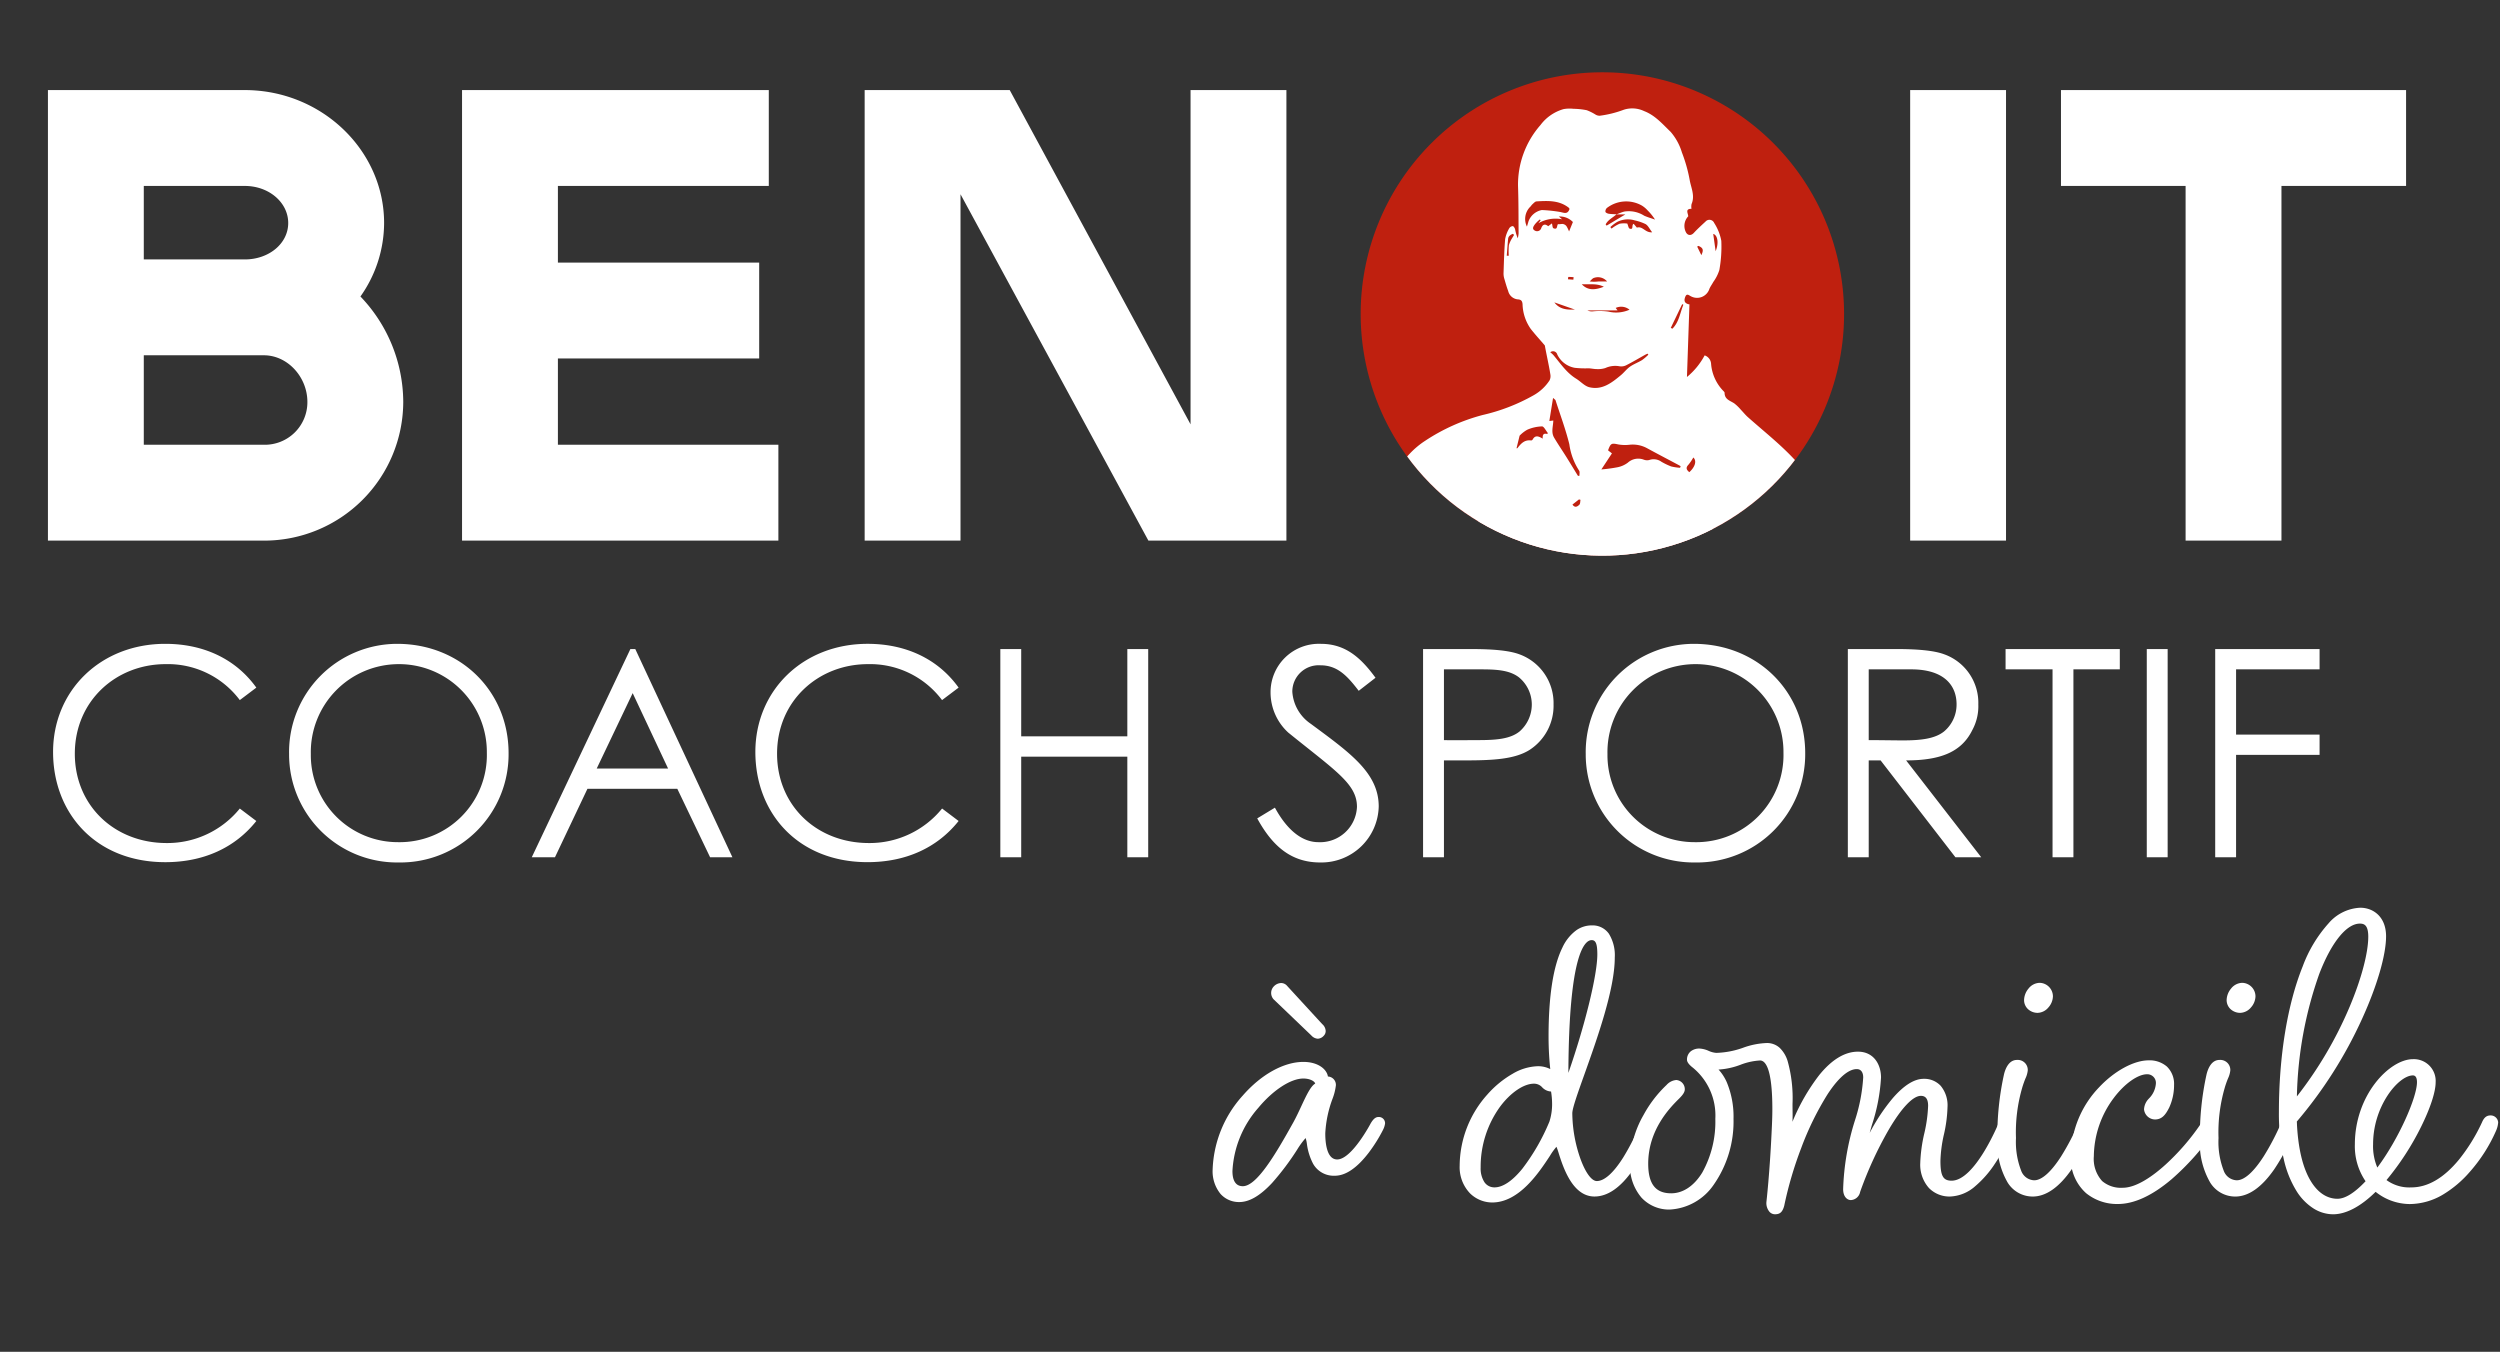
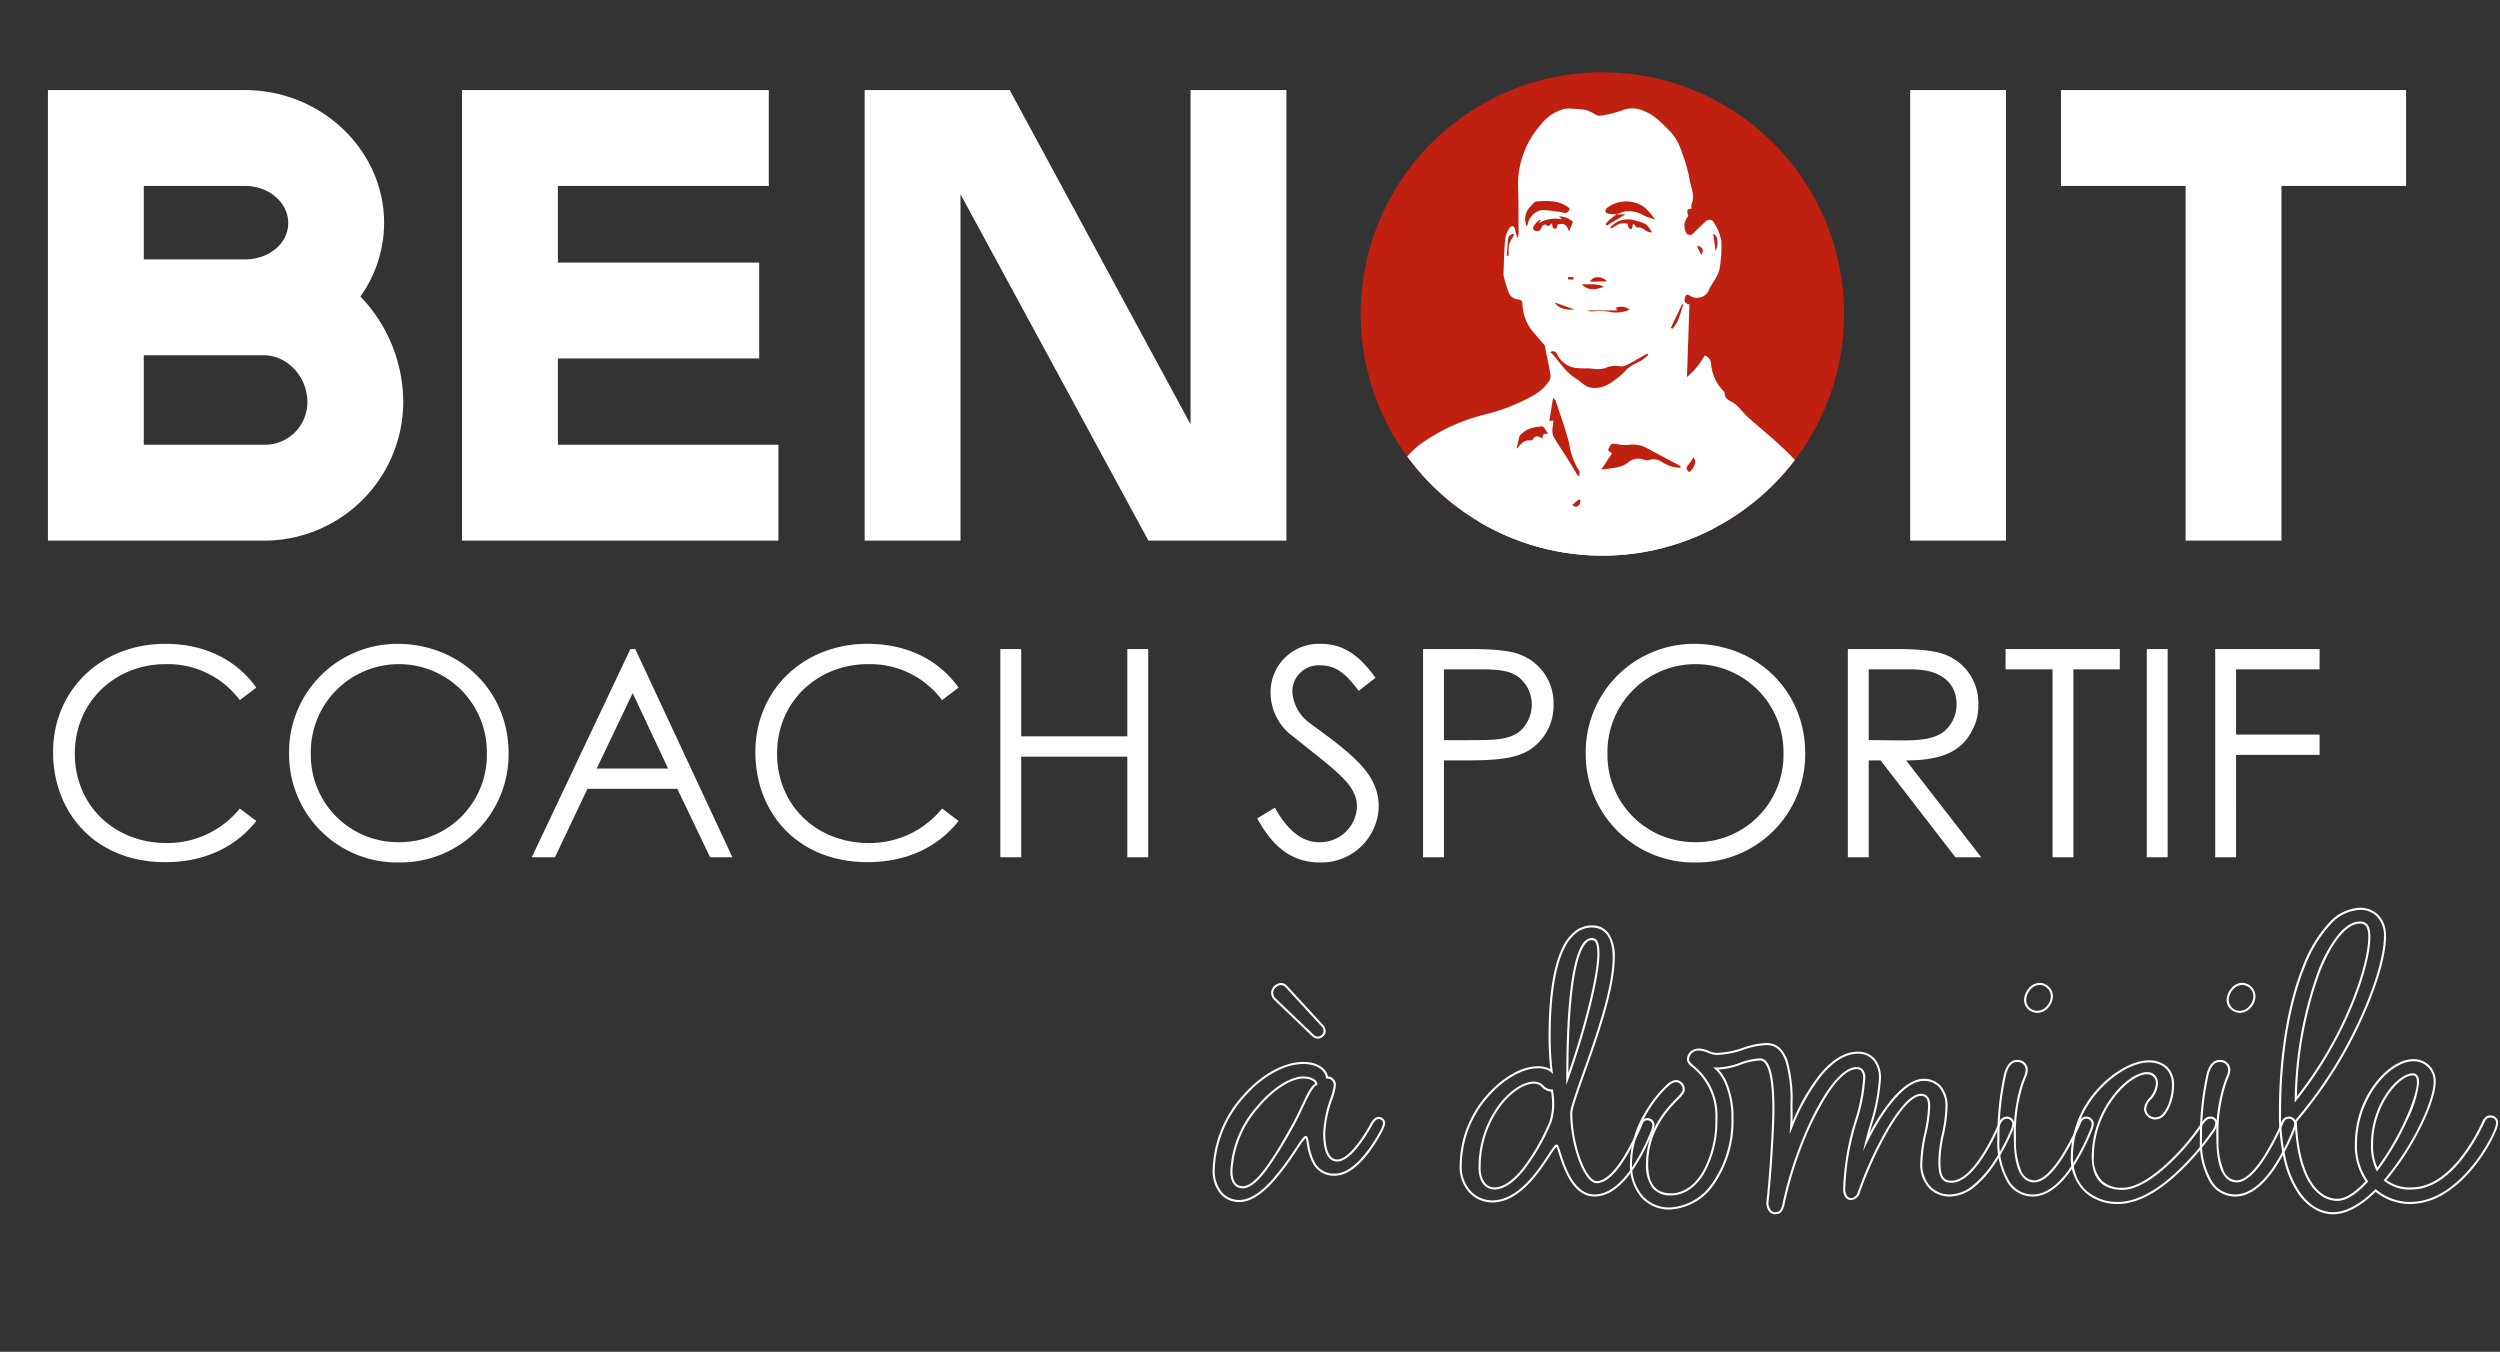
<svg xmlns="http://www.w3.org/2000/svg" width="422.493" height="228.445" viewBox="0 0 422.493 228.445">
  <rect x="0" y="0" width="422.493" height="228.445" fill="#333333" stroke="none" />
  <defs>
    <clipPath id="clip-path">
      <rect id="Rectangle_3" data-name="Rectangle 3" width="409.249" height="155.391" fill="none" />
    </clipPath>
    <clipPath id="clip-path-2">
      <path id="Tracé_19" data-name="Tracé 19" d="M117.978,8.321a40.847,40.847,0,1,0,53.877,12.746A62,62,0,0,0,117.978,8.321" transform="translate(-97.154 -6.681)" fill="none" />
    </clipPath>
    <clipPath id="clip-path-3">
      <rect id="Rectangle_4" data-name="Rectangle 4" width="217.868" height="82.465" fill="none" />
    </clipPath>
  </defs>
  <g id="Groupe_79" data-name="Groupe 79" transform="translate(-171 -409.777)">
    <g id="Groupe_6" data-name="Groupe 6" transform="translate(-427.277 -50.328)">
      <g id="Groupe_5" data-name="Groupe 5" transform="translate(598.277 460.105)">
        <g id="Groupe_2" data-name="Groupe 2" transform="translate(0 0)">
          <g id="Groupe_1" data-name="Groupe 1" clip-path="url(#clip-path)">
            <path id="Tracé_199" data-name="Tracé 199" d="M8.1,0H44.6A23.507,23.507,0,0,0,68.148-23.436a25.884,25.884,0,0,0-7.236-17.82,21.552,21.552,0,0,0,4-12.42c0-12.312-10.584-22.464-23.544-22.464H8.1ZM51.948-23.436A7.193,7.193,0,0,1,44.6-16.2H24.3V-31.32H44.6C48.6-31.32,51.948-27.648,51.948-23.436ZM41.364-59.94c4.1,0,7.344,2.808,7.344,6.264s-3.24,6.156-7.344,6.156H24.3V-59.94ZM78.084,0h53.46V-16.2H94.284V-30.78H128.3v-16.2H94.284V-59.94h35.64v-16.2H78.084ZM194.076,0H217.4V-76.14H201.2v56.484L170.64-76.14H146.124V0h16.2V-58.536ZM230.9-38.016A39.593,39.593,0,0,0,270.54,1.62a39.685,39.685,0,0,0,39.744-39.636A39.777,39.777,0,0,0,270.54-77.76,39.685,39.685,0,0,0,230.9-38.016Zm16.092,0A23.507,23.507,0,0,1,270.432-61.56a23.6,23.6,0,0,1,23.544,23.544A23.507,23.507,0,0,1,270.432-14.58,23.415,23.415,0,0,1,247-38.016ZM322.812,0h16.2V-76.14h-16.2ZM348.3-59.94h21.06V0h16.2V-59.94h21.06v-16.2H348.3Z" transform="translate(0 91.363)" fill="#fff" />
            <path id="Tracé_1" data-name="Tracé 1" d="M178.848,46.009A40.847,40.847,0,1,1,138,5.162a40.848,40.848,0,0,1,40.847,40.847" transform="translate(132.796 7.056)" fill="#bf200f" />
            <path id="Tracé_2" data-name="Tracé 2" d="M117.022,13.282c-.263.779-.769.45-1.247.379a18.131,18.131,0,0,0-2.286-.239,2.256,2.256,0,0,0-1.7,1.451c-.054.2-.116.4-.194.665a2.2,2.2,0,0,1,.357-2.471c.133-.109.218-.275.348-.391.159-.137.334-.348.514-.357,1.434-.085,2.88-.163,4.111.807a.573.573,0,0,1,.1.156" transform="translate(152.222 16.775)" fill="#bf200f" />
            <path id="Tracé_3" data-name="Tracé 3" d="M117.106,13.941c-.336-.021-.675-.019-1.006-.073-.151-.024-.391-.142-.4-.244a.6.6,0,0,1,.194-.495,4.037,4.037,0,0,1,4.469-.289,3.226,3.226,0,0,1,.712.6,6.706,6.706,0,0,1,.949,1.176c-.462-.166-.94-.3-1.385-.5a3.66,3.66,0,0,0-2.556-.523c-.338.095-.66.239-.992.362Z" transform="translate(158.134 16.81)" fill="#bf200f" />
            <path id="Tracé_4" data-name="Tracé 4" d="M116.379,15.02a3.925,3.925,0,0,0-.341-.7.78.78,0,0,0-.438-.256c-.194-.024-.4.052-.625.014-.187.161-.009.774-.594.523-.114-.047-.114-.357-.185-.615-.095.073-.275.208-.478.36-.379-.315-.677-.275-.876.225a.561.561,0,0,1-.826.331c-.417-.22-.156-.563.009-.8a4.561,4.561,0,0,1,.63-.615c.036.036.071.071.109.107-.1.125-.2.253-.294.379a4.362,4.362,0,0,1,3.025-.507l-.421-.357a2.328,2.328,0,0,1,1.8.708c-.161.4-.3.741-.492,1.2" transform="translate(152.804 17.913)" fill="#bf200f" />
            <path id="Tracé_5" data-name="Tracé 5" d="M113.84,19.125a.717.717,0,0,1,.32-.1c.788.09,1.574.2,2.357.31a1.552,1.552,0,0,1,.452.13c.092.043.208.144.218.227s-.1.182-.173.265a2.543,2.543,0,0,1-.5.561c-.286.182-.658.435-.935.379a2.143,2.143,0,0,1-.98-.667,8,8,0,0,1-.76-1.108" transform="translate(155.603 26.007)" fill="#bf200f" />
            <path id="Tracé_6" data-name="Tracé 6" d="M121.284,14.914c-.892.085-1.2-.828-1.948-.594-.121-.142-.265-.315-.407-.483-.322.137.045.807-.523.6-.135-.05-.175-.364-.293-.639a3.089,3.089,0,0,0-.982.021,4.827,4.827,0,0,0-1.027.62c-.047-.064-.1-.128-.147-.194a5.149,5.149,0,0,1,.866-.656,3,3,0,0,1,2.251-.194,6.148,6.148,0,0,1,1.382.476c.315.194.495.6.828,1.041" transform="translate(158.496 18.125)" fill="#bf200f" />
            <path id="Tracé_7" data-name="Tracé 7" d="M120.093,18.347a4.267,4.267,0,0,1-2.708.241,7.974,7.974,0,0,0-1.991-.028,1.3,1.3,0,0,1-.679-.128h3.849c-.1-.13-.166-.22-.232-.312a1.661,1.661,0,0,1,1.761.227" transform="translate(156.801 24.556)" fill="#bf200f" />
            <path id="Tracé_8" data-name="Tracé 8" d="M114.415,16.752a6.549,6.549,0,0,1,2.812.32c-1.025.393-2,.551-2.812-.32" transform="translate(156.389 22.898)" fill="#bf200f" />
            <path id="Tracé_9" data-name="Tracé 9" d="M117.07,13.005h1.143c-.895.537-1.64.982-2.386,1.43-.04-.052-.08-.1-.123-.156.293-.589.914-.864,1.382-1.288l-.017.014" transform="translate(158.151 17.757)" fill="#bf200f" />
            <path id="Tracé_10" data-name="Tracé 10" d="M119.209,20.852q.728-1.512,1.458-3.025l.147.071c-.421,1.037-.549,2.213-1.394,3.053l-.211-.1" transform="translate(162.942 24.367)" fill="#bf200f" />
            <path id="Tracé_11" data-name="Tracé 11" d="M117.066,16.91c-.457,0-.8-.014-1.136,0a4.329,4.329,0,0,1-1.089-.012c.2-.161.369-.419.589-.462a1.52,1.52,0,0,1,1.635.469" transform="translate(156.972 22.39)" fill="#bf200f" />
            <path id="Tracé_12" data-name="Tracé 12" d="M110.378,16.825c.057-.736.107-1.472.18-2.208a.64.64,0,0,1,.2-.35,1.213,1.213,0,0,1,.386-.227c.028-.012.161.121.149.147-.057.133-.154.246-.218.376a3.471,3.471,0,0,0-.426.914,8.291,8.291,0,0,0-.019,1.351c-.083,0-.168,0-.253,0" transform="translate(150.871 19.189)" fill="#bf200f" />
            <path id="Tracé_13" data-name="Tracé 13" d="M121.807,16.247c-.1-.741-.206-1.482-.308-2.2.533.135.76,1.1.308,2.2" transform="translate(166.072 19.195)" fill="#bf200f" />
            <path id="Tracé_14" data-name="Tracé 14" d="M112.939,17.731c.826.289,1.652.58,2.615.916a2.752,2.752,0,0,1-2.615-.916" transform="translate(154.372 24.236)" fill="#bf200f" />
            <path id="Tracé_15" data-name="Tracé 15" d="M120.8,14.688c.587.258.686.5.367,1.176-.2-.412-.369-.75-.535-1.091l.168-.085" transform="translate(164.883 20.077)" fill="#bf200f" />
            <path id="Tracé_16" data-name="Tracé 16" d="M114.357,16.707l-.684-.05a1.821,1.821,0,0,1,.038-.3c.225,0,.447.017.672.033-.009.1-.017.211-.026.315" transform="translate(155.375 22.361)" fill="#bf200f" />
            <path id="Tracé_198" data-name="Tracé 198" d="M37.044-28.665c-3.479-4.851-8.918-7.4-15.386-7.4-10.927,0-18.963,7.889-18.963,18.277C2.695-7.448,9.9.833,21.658.833c6.419,0,11.76-2.4,15.386-6.958L34.251-8.232A15.767,15.767,0,0,1,21.9-2.4C13.034-2.4,6.37-8.771,6.37-17.493c0-8.967,7.007-15.141,15.337-15.141a15.19,15.19,0,0,1,12.544,6.076Zm23.814-7.4a18.293,18.293,0,0,0-18.277,18.62A18.259,18.259,0,0,0,61.152.882,18.282,18.282,0,0,0,79.674-17.591C79.674-28.077,71.54-36.064,60.858-36.064Zm.2,3.43A14.853,14.853,0,0,1,76-17.64,14.732,14.732,0,0,1,61.054-2.548a14.712,14.712,0,0,1-14.8-14.9A14.871,14.871,0,0,1,61.054-32.634Zm39.2-2.548L83.594,0h3.92L93-11.564h15.19L113.729,0H117.5L101.087-35.182Zm6.37,20.188H94.57l6.076-12.74Zm49.1-13.671c-3.479-4.851-8.918-7.4-15.386-7.4-10.927,0-18.963,7.889-18.963,18.277,0,10.339,7.2,18.62,18.963,18.62,6.419,0,11.76-2.4,15.386-6.958l-2.793-2.107A15.767,15.767,0,0,1,140.581-2.4c-8.869,0-15.533-6.37-15.533-15.092,0-8.967,7.007-15.141,15.337-15.141a15.19,15.19,0,0,1,12.544,6.076ZM162.778,0h3.528V-17H184.24V0h3.528V-35.182H184.24v14.749H166.306V-35.182h-3.528Zm63.406-30.331c-2.3-3.136-4.9-5.733-9.212-5.733a8.167,8.167,0,0,0-8.526,8.232,9.212,9.212,0,0,0,2.989,6.762c7.987,6.468,11.613,8.673,11.613,12.544a6.229,6.229,0,0,1-6.517,5.978c-2.695,0-5.243-1.96-7.35-5.831l-2.989,1.813c2.6,4.753,5.782,7.448,10.633,7.448a9.691,9.691,0,0,0,9.9-9.457c0-5.684-4.851-9.065-11.466-13.965a7.111,7.111,0,0,1-3.136-5.439,4.458,4.458,0,0,1,4.753-4.459c2.891,0,4.557,1.813,6.468,4.312ZM234.22,0h3.528V-16.366h3.479c4.851,0,8.477-.2,10.976-1.764a8.881,8.881,0,0,0,4.067-7.693,8.771,8.771,0,0,0-5.782-8.477c-1.715-.637-4.459-.882-8.134-.882H234.22Zm9.751-31.752c2.744,0,4.851.147,6.419,1.323a5.96,5.96,0,0,1,2.205,4.606,6.056,6.056,0,0,1-2.058,4.557c-1.568,1.274-3.92,1.47-6.958,1.47-1.813,0-3.822.049-5.831,0V-31.752Zm36.015-4.312a18.293,18.293,0,0,0-18.277,18.62A18.259,18.259,0,0,0,280.28.882,18.282,18.282,0,0,0,298.8-17.591C298.8-28.077,290.668-36.064,279.986-36.064Zm.2,3.43A14.853,14.853,0,0,1,295.127-17.64,14.732,14.732,0,0,1,280.182-2.548a14.712,14.712,0,0,1-14.8-14.9A14.871,14.871,0,0,1,280.182-32.634ZM306.005,0h3.528V-16.366h2.009L324.184,0h4.361L315.854-16.366c5.831,0,9.359-1.421,11.172-5.1a8.434,8.434,0,0,0,1.029-4.361,8.707,8.707,0,0,0-5.782-8.477c-1.715-.637-4.508-.882-8.183-.882h-8.085Zm10.731-31.752c5.292,0,7.644,2.5,7.644,5.929a5.931,5.931,0,0,1-2.107,4.557c-1.519,1.225-3.871,1.519-6.909,1.519-1.862,0-3.871-.049-5.831-.049V-31.752Zm23.863,0V0h3.528V-31.752h7.84v-3.43H332.661v3.43ZM356.524,0h3.528V-35.182h-3.528Zm11.564,0h3.528V-17.3h14.112v-3.43H371.616V-31.752h14.112v-3.43h-17.64Z" transform="translate(6.275 144.872)" fill="#fff" />
          </g>
        </g>
        <g id="Groupe_4" data-name="Groupe 4" transform="translate(229.95 15.813)">
          <g id="Groupe_3" data-name="Groupe 3" clip-path="url(#clip-path-2)">
            <path id="Tracé_17" data-name="Tracé 17" d="M134.6,48.986c-.3-.393-.592-.8-.909-1.174-.8-.944-1.643-1.851-2.4-2.826a7.617,7.617,0,0,1-1.366-4.142c-.047-.537-.22-.793-.8-.824a1.845,1.845,0,0,1-1.628-1.411c-.246-.66-.443-1.34-.637-2.017a3.088,3.088,0,0,1-.151-.933c.066-1.941.111-3.884.272-5.818a5.538,5.538,0,0,1,.689-1.827.763.763,0,0,1,.6-.376c.161.019.346.346.4.566a7.181,7.181,0,0,0,.445,1.491,4.654,4.654,0,0,0,.14-.814c-.019-2.656,0-5.314-.095-7.967a15.258,15.258,0,0,1,3.792-10.357,7.408,7.408,0,0,1,3.9-2.691,5.772,5.772,0,0,1,1.68-.052,12.161,12.161,0,0,1,2.239.237,8.2,8.2,0,0,1,1.479.736,1.362,1.362,0,0,0,.705.2,17.955,17.955,0,0,0,4.057-1.008,4.651,4.651,0,0,1,3.453.22c1.863.708,3.131,2.211,4.488,3.512a9.475,9.475,0,0,1,1.9,3.475,25.421,25.421,0,0,1,1.318,4.665c.232,1.323.925,2.649.315,4.059a2.213,2.213,0,0,0-.014.8c-1.122.009-.577.748-.544,1.269a2.348,2.348,0,0,0-.357,2.76c.329.533.869.511,1.3.045.62-.665,1.292-1.285,1.964-1.9a.871.871,0,0,1,1.47.218,8.367,8.367,0,0,1,1.209,3.027,22.272,22.272,0,0,1-.331,4.928,6.981,6.981,0,0,1-1.018,2.012c-.211.391-.478.75-.658,1.153a2.188,2.188,0,0,1-3.143,1.269c-.324-.161-.693-.544-.942.1-.206.528-.208.987.428,1.212a1.188,1.188,0,0,0,.279.062c-.14,4.059-.277,8.064-.421,12.272a12.061,12.061,0,0,0,2.989-3.652,1.6,1.6,0,0,1,1.089,1.427,7.427,7.427,0,0,0,2.071,4.582c.092.088.211.215.211.324,0,1.11.933,1.314,1.633,1.778a7.456,7.456,0,0,1,1.115,1.075c.4.412.76.869,1.188,1.25,3.183,2.831,6.585,5.434,9.271,8.776.949,1.181,1.69,2.525,2.532,3.792.67,1.006,1.38,1.986,2.017,3.011a4.514,4.514,0,0,1,.715,1.624c.3,2.024.5,4.062.738,6.092.234,1.986.559,3.964.689,5.955a14.736,14.736,0,0,1-1.12,7.392,65.543,65.543,0,0,0-2.5,6.883c-.819,2.44-1.569,4.9-2.331,7.361-.114.372-.114.779-.208,1.16a5.62,5.62,0,0,1-.3.76c-.227-.107-.459-.206-.682-.322-.386-.2-.767-.4-1.228-.653.589.592,1.366,1.025,1.527,1.624a5.858,5.858,0,0,1-.379,2.275c-3-1.818-6.26-2.622-9.484-3.534,1.3.507,2.608,1.008,3.91,1.522a10.856,10.856,0,0,1,1.221.547,1.8,1.8,0,0,1,1.013,2.409c-.814.142-.838.185-1.1,1.979l-1.252.431c.291.234.443.353.6.483-.059.076-.1.14-.151.2a4.184,4.184,0,0,0-.684.8c-.267.556-.329,1.238-1.049,1.472a.259.259,0,0,0-.142.18c-.021.895-.869,1.141-1.316,1.7-.246.308-.438.66-.705.947a5.954,5.954,0,0,1-.8.608c.426,1.477-.582,1.4-1.756,1.136.047.078.1.156.144.234.265.192.53.383.793.575l-.092.187-.819-.156c-.149.348-.293.689-.44,1.034,1,.393,1,.391.488,1.4a1.238,1.238,0,0,0-.168.518,1.287,1.287,0,0,1-1.053,1.425c.357.071.518.1.75.149-.791,1.385-2.729,1.721-3.048,3.564a1.114,1.114,0,0,0-.93,1.463c.08.436-.3.954-.49,1.51-.66-.178-.871.279-.911,1-.035.641-.6.755-1.082.862a2.169,2.169,0,0,0-1.778,1.231c.071.194.166.457.222.611a24.1,24.1,0,0,0-2.644,1.766c-1.486,1.29-4.5,1.247-5.711-.22-.5-.611-.9-1.311-1.37-1.96a8.9,8.9,0,0,0-.6-.686c-.258-.066-.679-.057-.774-.225a1.763,1.763,0,0,1,.649-1.775,2.068,2.068,0,0,0,.866-.568c.376-.566.651-.637,1.015-.019a.954.954,0,0,0,.3.253,4.371,4.371,0,0,0,.741-1.148,2.064,2.064,0,0,0-.137-1.276,6.813,6.813,0,0,0-.954-1.323,1.4,1.4,0,0,0-.426-.308c-.133-.073-.327-.076-.421-.178-.634-.663-.627-.67-1.456-.6-.18-.35-.367-.71-.563-1.091-1.037.923-1.252.9-2.452.277-.521-.272-1.169-.289-1.723-.509a17.4,17.4,0,0,1-1.614-.838c-.154-.08-.315-.222-.469-.218-.75.014-.88-.409-.762-1.03a2.963,2.963,0,0,1-2.116-1.321c-.166-.2-.547-.225-.828-.331-.043.078-.085.154-.128.23.078.206.156.412.237.618-.066.045-.13.09-.194.137-.488-.691-.978-1.38-1.456-2.078-.05-.073-.019-.2-.036-.4l-.665.436c-.7-1.432-.542-1.773.918-2.159,1.257-.331,2.5-.705,3.91-1.1-.452-.088-.8-.182-1.162-.218a8.994,8.994,0,0,1-3.342-.8,2.992,2.992,0,0,0-2.514-.291c-.329.125-.76-.045-1.138-.014-.556.047-1.108.151-1.659.232a1.1,1.1,0,0,1-.312.04,19.958,19.958,0,0,0-2.6-.355c-1.408-.009-2.817.123-4.341.2-.656-.67-.679-.672-1.072-.178-.459-.052-.788-.111-1.12-.121-.469-.012-.94,0-1.411.024-.353.019-.708.114-1.058.107a2.593,2.593,0,0,1-1.333-.175.579.579,0,0,0-.869.036,1.767,1.767,0,0,1-2.156.149,2.037,2.037,0,0,0-.589-.118c-.523-.1-1.051-.182-1.572-.293-.824-.178-1.635-.417-2.466-.549a6.35,6.35,0,0,1-3.117-1.112c-.533-.412-1.475-.3-2.322-.431-.026-.187-.163-.5-.069-.6.641-.708-.078-1.008-.44-1.006-1.16,0-1.257-.708-1.276-1.555,0-.038-.064-.076-.215-.241l-.658,1.579c-.833-.854-.485-2.312-1.581-2.682l-.182-1.808-.357-.028c-.106.251-.213.5-.322.755-.045-.014-.13-.024-.135-.047-.249-1.29-1.254-.961-2.047-.885-.677.064-.677-.161-.492-.649.137-.365.256-.734.379-1.091-1.2-.826-1.169-.819-.883-2.263a20.954,20.954,0,0,0,.343-2.772,2.546,2.546,0,0,0-.322-.918c.693-.466.746-1.169.98-1.915.388-1.238.222-2.6,1.094-3.766a40.9,40.9,0,0,0,1.983-3.735A28.316,28.316,0,0,1,99.7,93.788c.192-.237.72-.249,1.1-.277a8.942,8.942,0,0,1,1.228.066c0-.076.009-.149.017-.225l-3.83-.3c.807-1.325,1.657-2.682,2.466-4.064a8.579,8.579,0,0,0,1.193-3.392,9.709,9.709,0,0,1,.691-2.085c.485-1.351,1.022-2.689,1.46-4.057a28.841,28.841,0,0,1,1.4-4.67c2.111-4.04,4.036-8.293,8.078-10.89a32.758,32.758,0,0,1,9.657-4.329,31.886,31.886,0,0,0,8.634-3.34,7.75,7.75,0,0,0,2.689-2.509,1.616,1.616,0,0,0,.137-1.037c-.2-1.318-.656-3.335-.933-4.871.364.227.741,1.046.925,1.157a4.13,4.13,0,0,1,.525.469c1.2,1.422,2.227,3,3.863,4,.748.462,1.4,1.231,2.2,1.43,2.173.535,3.792-.746,5.34-2.031.54-.447.97-1.039,1.538-1.437.632-.445,1.385-.712,2.047-1.12a8.343,8.343,0,0,0,1.06-.909l-.142-.173c-.133.062-.27.118-.4.189-1.075.6-2.135,1.228-3.231,1.785a1.847,1.847,0,0,1-1.131.151,4.043,4.043,0,0,0-2.372.308,4.1,4.1,0,0,1-1.439.175c-.462,0-.921-.111-1.385-.133a15.456,15.456,0,0,1-2.348-.085,4.086,4.086,0,0,1-2.947-2.249.731.731,0,0,0-1.2-.357m11.209-23.328c-.62.559-1.441.925-1.832,1.7.054.069.109.137.163.208.987-.592,1.974-1.183,3.162-1.893h-1.515c.436-.163.864-.357,1.311-.48a4.857,4.857,0,0,1,3.392.693c.589.267,1.221.443,1.834.66a8.728,8.728,0,0,0-1.259-1.557,4.3,4.3,0,0,0-.944-.8,5.358,5.358,0,0,0-5.924.383.8.8,0,0,0-.258.656c.021.135.338.291.54.324.438.071.888.069,1.33.1m-13.378,79.358c-.341.019-.682.054-1.022.054a.906.906,0,0,0-.862,1.193c.3.717-.128,1.176-.26,1.742-.045.189-.109.379-.137.573-.05.322-.064.649-.116.97a5.083,5.083,0,0,0-.168.774c.012,1.093-.963,2-1.785,1.785-.182-.357-.32-.632-.459-.907l-.76.809-1.025-.5c.388-1.157.462-2.495,2.035-2.736-.066-.8.992-1.11.828-2.106-.118-.708.443-1.512.63-2.289.2-.819.327-1.652.447-2.485.116-.807.2-1.619.263-2.431.062-.8.078-1.593.114-2.388l-.277-.019c-.253,1.174-.544,2.341-.743,3.522a2.787,2.787,0,0,1-1.053,2.05,2.283,2.283,0,0,0-.5.663c.2.348.473.639.412.762a1.372,1.372,0,0,1-.679.639c-.473.175-1.008.18-1.494.329-.615.189-1.16.478-.779,1.3a.675.675,0,0,1,.019.232c.045,1.091-.89,2.04-.471,3.193.019.054-.13.156-.161.249-.071.206-.111.424-.178.63-.047.154-.116.3-.175.45-.123-.076-.353-.151-.353-.23-.019-1.254-.925-1.479-1.879-1.659.241-.537.45-1.084-.232-1.458s-1.067-1.032-.693-1.631c.454-.736.291-.951-.478-1.027-.09-.009-.185-.227-.23-.365-.334-1.049-.672-1.174-1.711-.578.246.2.473.386.781.634a1.141,1.141,0,0,1-1.505-.753,21.343,21.343,0,0,1-1.541-5.64,48.349,48.349,0,0,1,.23-6.289c.031-1.3-.1-2.613-.151-3.92l-.27,0-.348,1.666-.192-.007a17.51,17.51,0,0,1-.218-1.846c-.019-1,.04-2,.059-3a.967.967,0,0,0-.75-1.127,12.239,12.239,0,0,1,.225,1.359c.076,1.86.187,3.723.166,5.583a30.821,30.821,0,0,1-.095,5.588c-.092.476-.194.949-.3,1.484-.45-.2-.826-.369-1.2-.54a.545.545,0,0,0,.213.4c.947.857.909,1.425-.026,2.267a9.385,9.385,0,0,0-1.179,1.453c-.374.5-.712,1.034-1.063,1.555-1.141,1.683-2.828,2.951-3.692,4.857a1.032,1.032,0,0,1-.812.464c-1.224-.078-2.44-.305-3.664-.372-1.733-.095-3.214-.933-4.793-1.484-.592-.206-1.2-.36-1.8-.537l-.107.32c.414.17.831.334,1.24.511.9.391,2.078.256,2.6,1.37.031.062.189.078.291.092,1.65.249,3.309.45,4.951.75a5.693,5.693,0,0,1,3.458,1.5,1.186,1.186,0,0,1,1.953-.035,4.235,4.235,0,0,1,1.382.182c.412.133.776.426,1.191.535.7.185,1.432.244,2.133.419a25.82,25.82,0,0,0,3.493.911,51.821,51.821,0,0,0,5.849.206c2.8-.035,5.6-.182,8.4-.284,1.183-.04,2.369-.156,3.546-.1.665.031,1.167.026,1.325-.438-.265-.5-.6-.845-.589-1.169a2.484,2.484,0,0,0-1.172-2.4c-.043-.028-.09-.05-.069-.038l-1.314.151c-.024.08-.045.161-.069.241l1.557.6c0,.05.009.1.017.147h-1.181c-.017.374.085.788-.069,1.049-.5.847-1.022,1.763-2.3,1.359-.156-.05-.381.109-.537.059a1.464,1.464,0,0,1-.717-.4,9.433,9.433,0,0,1-.689-1.257l1.086-.592c.045-.807.088-1.548.13-2.291.007-.14.083-.322.021-.407-.516-.712-.144-1.1.684-1.437-.279-.2-.466-.336-.663-.473.159-.62.729-1.271-.04-1.7.279-.817.549-1.55.769-2.3.031-.107-.144-.348-.277-.407a.652.652,0,0,0-.5.066,3.111,3.111,0,0,0-.793.592.776.776,0,0,0-.109.611,1.558,1.558,0,0,0,.331.5l-.985.961c.419.831.665,1.643,1.638,1.692m17.522.282c-.436.211-.831.4-1.328.641.589.35.738.774.2,1.122a6.059,6.059,0,0,1-1.278.473c-.187.724.185,1.7-.961,1.922a.154.154,0,0,0-.09.116c.09.67-.364.54-.757.54a1.175,1.175,0,0,0-.518.13c-1.041.535-2.08,1.075-3.11,1.631a8.586,8.586,0,0,0-.847.613,14.638,14.638,0,0,1,2.433.686,5.058,5.058,0,0,0,2.357.312,1.684,1.684,0,0,0,1.635-1.082,7.944,7.944,0,0,1,.305-.978c.854-1.794,1.749-3.569,2.585-5.375.3-.634.428-1.344.691-2a28.67,28.67,0,0,0,1.143-2.712c.1-.357-.291-.854-.457-1.288-.331.279-.854.5-.951.847a6.87,6.87,0,0,0-.045,1.822c-1.2.322-1.463.97-1,2.575m-6.715-36.521a25.3,25.3,0,0,0,2.644-.353,4.258,4.258,0,0,0,1.839-.8,2.618,2.618,0,0,1,2.679-.5,1.57,1.57,0,0,0,.911.066,2.257,2.257,0,0,1,2.09.3,11.883,11.883,0,0,0,1.614.776,8.741,8.741,0,0,0,1.524.234c.033-.09.064-.182.095-.272-.09-.052-.18-.109-.272-.159-1.827-.973-3.662-1.931-5.479-2.921a5.033,5.033,0,0,0-2.895-.542,6.691,6.691,0,0,1-1.872-.05c-1.172-.249-1.29-.227-1.749.992.185.147.381.3.658.516-.585.888-1.148,1.742-1.787,2.71m-8.123-8.267c-.019.987-.409,1.972.14,2.9.656,1.105,1.38,2.168,2.064,3.259.663,1.06,1.309,2.133,1.965,3.2l.251-.021c-.014-.3.085-.684-.064-.876a10.922,10.922,0,0,1-1.645-4.447c-.622-2.514-1.534-4.956-2.331-7.425-.031-.095-.156-.159-.419-.409-.225,1.4-.421,2.606-.63,3.905.412-.05.58-.071.67-.083m19.579,27-.017.009c0,1.6.014,3.2,0,4.807a9.759,9.759,0,0,1-.615,4.166,14.351,14.351,0,0,0-.6,1.943c.085.045.168.092.251.137a5.584,5.584,0,0,0,.4-.608c.244-.507.457-1.025.691-1.534a5.328,5.328,0,0,0,.348-.7c.483-1.652.925-3.316,1.434-4.961a7.1,7.1,0,0,1,.774-1.617c.587-.942,1.233-1.849,1.856-2.772l-.249-.187-2.338,3.041-.18-.092v-1.02l-.154-.021q-.305,1.715-.611,3.427l-.151-.017v-3.87c-.054-.009-.109-.017-.163-.024-.163.343-.329.686-.585,1.217-.036-.6-.059-.961-.08-1.328M137.864,24.739a.786.786,0,0,0-.13-.208c-1.633-1.285-3.548-1.181-5.453-1.07-.234.014-.469.291-.679.476-.17.151-.284.369-.459.514a2.918,2.918,0,0,0-.476,3.278c.1-.36.187-.618.256-.883a3,3,0,0,1,2.258-1.924,24.707,24.707,0,0,1,3.032.317c.632.095,1.307.533,1.652-.5m-3.749,38.04c.024-.062.045-.123.069-.187-.322-.388-.649-1.108-.968-1.105a6.727,6.727,0,0,0-2.483.556,5.438,5.438,0,0,0-1.309,1.015c-.208.847-.364,1.486-.521,2.125.054,0,.13.012.151-.014.582-.767,1.2-1.458,2.305-1.307a.33.33,0,0,0,.265-.144c.436-.824,1.034-.568,1.709-.159-.059-.637.116-.98.781-.781m3.666-34.23c.253-.615.438-1.07.653-1.6a3.1,3.1,0,0,0-2.383-.937c.187.159.374.317.561.473a5.805,5.805,0,0,0-4.012.67c.13-.166.26-.334.388-.5l-.142-.142a5.672,5.672,0,0,0-.833.817c-.223.317-.568.772-.014,1.065a.74.74,0,0,0,1.094-.44c.263-.66.66-.712,1.164-.3.267-.2.507-.381.632-.478.095.343.095.755.244.817.776.334.54-.48.788-.693.3.05.573-.052.828-.019a1.013,1.013,0,0,1,.58.341,4.978,4.978,0,0,1,.452.921m14.047.142c-.443-.578-.682-1.124-1.1-1.38a8.144,8.144,0,0,0-1.83-.63,4,4,0,0,0-2.987.258,6.719,6.719,0,0,0-1.148.869c.066.085.13.173.2.258a6.251,6.251,0,0,1,1.361-.824,4.138,4.138,0,0,1,1.3-.028c.159.364.208.783.388.847.755.272.267-.615.693-.8l.542.639c.987-.31,1.4.9,2.58.786m-8.241,95.089c.727-.355,1.886-.246,1.581-1.546-.021-.088.062-.2.088-.3.225-.933.45-1.867.682-2.821-.918.213-.059,1.813-1.333,1.6-.511,1,.291,2.343-1.018,3.063M148,41.767a2.2,2.2,0,0,0-2.334-.3c.092.121.182.239.31.412h-5.1a1.686,1.686,0,0,0,.9.17,10.686,10.686,0,0,1,2.641.036,5.613,5.613,0,0,0,3.586-.32M145.88,113.6c-.473.568-1.075,1.105-1,1.231a2.367,2.367,0,0,0,1.193,1.037c.476.14.845-.4.727-.864a5.8,5.8,0,0,0-.921-1.4m-5.95-76.142c1.084,1.155,2.369.942,3.73.421-1.188-.6-2.478-.362-3.73-.421M123.577,109.2c-.369-.772.58-1.659-.414-2.31-.26.312-.485.585-.741.892.222.5-.107,1.441,1.155,1.418m35.207-42.459a7.884,7.884,0,0,1-.817,1.212c-.523.533-.322.885.137,1.269.978-.871,1.3-1.92.679-2.48m-3.811-21.9.277.133c1.122-1.115,1.292-2.672,1.851-4.05l-.2-.092Zm-8.36,72.14a4.824,4.824,0,0,0-.71-.507,4.048,4.048,0,0,0-.857,1.022c-.038.073.457.428.705.651l.862-1.167m-2.4-79.988a2.014,2.014,0,0,0-2.166-.62c-.291.057-.523.4-.781.611a5.594,5.594,0,0,0,1.444.014c.447-.021.9,0,1.5,0m11.8,44.807c-.731.639-1.325,3.233-1.112,4.32.379-1.467.746-2.892,1.112-4.32m-28.753-49.16c.114,0,.225,0,.338,0a11.022,11.022,0,0,1,.024-1.792,4.6,4.6,0,0,1,.563-1.212c.088-.17.215-.322.291-.5.014-.033-.163-.208-.2-.194a1.646,1.646,0,0,0-.514.3.858.858,0,0,0-.265.464c-.1.975-.161,1.953-.239,2.928m35.3-.76c.6-1.465.3-2.743-.407-2.921.135.959.272,1.941.407,2.921M135.3,40.529c.862,1.146,2.038,1.271,3.467,1.214L135.3,40.529m21.846,49.579c.038.04.078.08.116.118.731-.847,1.463-1.695,2.088-2.417l-2.2,2.3m-18.79-15.413c.4.6.84.35,1.164.021.168-.17.135-.54.192-.819l-.258-.071c-.36.284-.717.566-1.1.869m21.295-43.714-.22.114c.22.45.438.9.708,1.449.421-.895.293-1.219-.488-1.562m-20.575,80.987c-.021.133-.04.267-.062.4h1.29c.009-.08.019-.159.026-.239l-1.254-.161m-.566-75.283.036-.419c-.3-.019-.594-.047-.892-.043a2.764,2.764,0,0,0-.052.4l.909.066" transform="translate(-102.567 -5.239)" fill="#fff" />
            <path id="Tracé_18" data-name="Tracé 18" d="M112.411,68.265c6.871.888,13.832,1.931,20.772,2a34.888,34.888,0,0,0,10.133-1.217c2.542-.75,5.742-2.923,7.581-3.543q-8.354-10.864-16.705-21.728c-1.643,2.691-1.105,1.323.852.757-1.013.293-4.173-.2-5.034-.289a54.979,54.979,0,0,1-5.759-.944l-1.6-.329q-4.75-1.612,2.587,2.547c-9.063-16.75-34.613-1.832-25.543,14.93,5.86,10.833,19.224,12.49,30.312,13.377,13.257,1.063,22.8-3.77,29.725-15.119,6.49-10.627-4.357-25.893-16.7-21.728-4.864,1.643-7.219,3.853-12.137,3.614-6.189-.3-12.341-1.117-18.483-1.912-7.936-1.025-14.79,7.534-14.79,14.793,0,8.845,6.831,13.761,14.79,14.791" transform="translate(-96.516 33.773)" fill="#fff" />
          </g>
        </g>
      </g>
    </g>
    <g id="Groupe_8" data-name="Groupe 8" transform="translate(375.625 555.758)">
      <g id="Groupe_7" data-name="Groupe 7" transform="translate(0 0)" clip-path="url(#clip-path-3)">
-         <path id="Tracé_20" data-name="Tracé 20" d="M4.5,52.165c-2.26,0-4.32-1.662-4.32-5.316,0-8.973,8.372-18.011,15.151-18.011,2.658,0,3.921,1.4,3.987,2.459a1.246,1.246,0,0,1,1.329,1.329c0,1.263-1.793,4.721-1.793,8.11,0,2.723.663,4.585,2.194,4.585,2.59,0,5.848-6.246,5.848-6.246.33-.532.663-.931,1.13-.931a.873.873,0,0,1,.931.931,3.358,3.358,0,0,1-.333,1s-3.722,7.644-7.977,7.644c-4.983,0-4.252-6.38-4.918-6.38C14.931,41.334,9.748,52.165,4.5,52.165Zm9.3-13.224c1.394-2.524,2.592-6.047,3.722-6.514,0-.6-1-1.13-2.194-1.13-4.451,0-12.16,8.108-12.16,15.817,0,1.662.6,2.726,1.927,2.726C7.489,49.84,10.477,44.922,13.8,38.941ZM10.477,16.012a1.314,1.314,0,0,1,1.929-.134l5.979,6.514a1.173,1.173,0,0,1,.267,1.727,1.151,1.151,0,0,1-1.861-.065l-6.38-6.115A1.42,1.42,0,0,1,10.477,16.012Zm46.8,14.223a49.72,49.72,0,0,1-.333-5.848c0-15.02,3.788-18.608,7.112-18.608,2.391,0,3.72,1.793,3.72,5.25,0,8.239-7.177,23.856-7.177,26.318,0,5.182,2.26,11.628,4.32,11.628,3.19,0,6.645-7.641,7.575-9.9a1.013,1.013,0,0,1,.931-.731.994.994,0,0,1,1.064,1,4.022,4.022,0,0,1-.4,1.4c-.931,2.191-4.454,10.5-9.57,10.5-4.718,0-5.914-8.441-6.38-8.441-.8,0-4.784,9.439-10.9,9.439-2.459,0-5.316-1.861-5.316-6.05,0-9.568,8.042-16.614,12.96-16.614A3.672,3.672,0,0,1,57.275,30.235Zm.265,5.45a13.326,13.326,0,0,0-.2-2.194c-1.6,0-1.463-1.329-3.056-1.329-3.389,0-9.172,5.783-9.172,14.354,0,2.129.931,3.523,2.524,3.523,3.059,0,6.648-4.784,9.439-11.232A9.583,9.583,0,0,0,57.54,35.685Zm2.393-4.121c2.991-8.375,5.25-17.479,5.25-21.067,0-1.6-.2-2.592-1.13-2.592-1.929,0-4.121,4.718-4.121,23.591Zm64.67,19.67c-2.658,0-4.852-1.861-4.852-5.45,0-3.256,1.329-6.645,1.329-9.7,0-1.463-.666-1.861-1.394-1.861-3.19,0-8.241,10.034-10.435,16.349-.265.862-.8,1.261-1.394,1.261s-1.13-.6-1.13-1.659c0-7.777,3.389-13.956,3.389-18.876,0-1-.467-1.594-1.263-1.594-3.256,0-7.112,7.043-9.57,13.492a63.106,63.106,0,0,0-2.857,9.7c-.265,1-.6,1.329-1.394,1.329S93.7,53.363,93.766,52.3c0,0,.532-4.585.862-11.562.068-1.332.134-2.726.134-4.055,0-4.385-.464-8.441-2.26-8.441-2.393,0-4.718,1.662-7.442,1.528.729.666,2.789,2.925,2.789,8.506,0,9.038-5.182,15.154-10.632,15.154-3.589,0-6.514-2.658-6.514-7.575,0-6.047,3.99-11.232,6.115-13.159a2.3,2.3,0,0,1,1.528-.8,1.38,1.38,0,0,1,1.263,1.394c0,.333-.2.731-.865,1.394-1.329,1.329-5.316,5.185-5.316,11.167,0,3.72,1.463,5.182,4.052,5.182,4.189,0,7.644-5.25,7.644-12.76A10.6,10.6,0,0,0,81.27,29.5c-.529-.4-.928-.865-.928-1.2a1.725,1.725,0,0,1,1.927-1.727c1,0,1.927.731,2.857.731,3.389,0,5.583-1.662,8.506-1.662,3.389,0,4.186,4.388,4.186,10.1,0,1.861.068,1.995-.065,4.055,2.658-6.579,6.645-12.695,11.3-12.695,2.658,0,3.722,2.194,3.722,4.186,0,3.523-1.528,7.578-2.328,10.9,2.592-5.316,6.38-10.5,9.7-10.5,2.194,0,3.853,1.463,3.853,4.587,0,3.19-1.2,5.982-1.2,9.1,0,2.527.467,3.523,2.06,3.523,4.121,0,8.108-9.835,8.108-9.835a1.411,1.411,0,0,1,1.263-1,1.139,1.139,0,0,1,1.062.931,2.966,2.966,0,0,1-.33,1.329S130.582,51.234,124.6,51.234Zm14.237-2.391c3.187,0,6.779-7.709,7.709-9.9a1.2,1.2,0,0,1,1.062-.865,1.106,1.106,0,0,1,1.13,1.064,2.661,2.661,0,0,1-.2.8c-1.2,2.991-4.852,11.3-9.969,11.3-3.19,0-5.783-2.991-5.783-9.5a48.175,48.175,0,0,1,1.13-10.965c.2-.8.731-2.26,1.995-2.26a1.518,1.518,0,0,1,1.662,1.594,21.715,21.715,0,0,1-.931,2.857,27.137,27.137,0,0,0-1.064,8.574C135.581,46.584,136.845,48.844,138.84,48.844Zm.928-33.364a2.129,2.129,0,0,1,2.06,2.129,2.709,2.709,0,0,1-2.391,2.59,2.031,2.031,0,0,1-2.129-1.992A2.789,2.789,0,0,1,139.767,15.48Zm17.814,21.2a2.572,2.572,0,0,1,.731-1.662,4.192,4.192,0,0,0,1.264-2.658,1.6,1.6,0,0,0-1.662-1.8c-3.19,0-9.172,6.249-9.172,14.024,0,4.186,2.194,5.515,5.051,5.515,4.454,0,10.766-6.978,13.224-10.7.4-.6.865-1.329,1.531-1.329a.959.959,0,0,1,1.062,1,2.69,2.69,0,0,1-.663,1.46C165.558,45.386,159.045,52.5,153,52.5c-3.654,0-7.775-2.126-7.775-7.908,0-9.3,8.239-16.016,12.96-16.016,2.391,0,4.118,1.329,4.118,3.987a8.911,8.911,0,0,1-.8,3.722c-.663,1.329-1.263,1.927-2.26,1.927A1.72,1.72,0,0,1,157.582,36.681Zm15.489,12.163c3.19,0,6.779-7.709,7.709-9.9a1.207,1.207,0,0,1,1.064-.865,1.106,1.106,0,0,1,1.13,1.064,2.662,2.662,0,0,1-.2.8c-1.2,2.991-4.852,11.3-9.969,11.3-3.19,0-5.783-2.991-5.783-9.5a48.175,48.175,0,0,1,1.13-10.965c.2-.8.731-2.26,1.995-2.26A1.519,1.519,0,0,1,171.81,30.1a21.717,21.717,0,0,1-.931,2.857,27.137,27.137,0,0,0-1.064,8.574C169.816,46.584,171.079,48.844,173.071,48.844ZM174,15.48a2.129,2.129,0,0,1,2.06,2.129,2.709,2.709,0,0,1-2.393,2.59,2.029,2.029,0,0,1-2.126-1.992A2.789,2.789,0,0,1,174,15.48Zm21.07,33.364a10.275,10.275,0,0,1-1.858-6.249c0-8.239,5.78-14.22,9.636-14.22A3.5,3.5,0,0,1,206.5,32.1c0,3.256-3.722,11.1-8.372,16.548a6.623,6.623,0,0,0,4.451,1.394c6.713,0,11.167-9.1,12.1-11.1.33-.8.729-1.064,1.261-1.064a1.1,1.1,0,0,1,1.13,1,4.273,4.273,0,0,1-.33,1.329C216.008,42.2,210.558,52.5,202.317,52.5a9.15,9.15,0,0,1-5.783-2.126c-2.325,2.325-4.852,3.853-7.177,3.853-4.121,0-8.973-4.585-8.973-17.08,0-19.736,6.181-34.357,13.557-34.357,2.194,0,4.189,1.528,4.189,4.653,0,6.047-5.717,20.467-15.085,31.235.4,9.9,3.853,13.29,7.043,13.29C191.617,51.966,193.344,50.7,195.072,48.844ZM183.045,35.019c8.108-10.1,12.427-22.262,12.427-27.513,0-1.861-.6-2.393-1.6-2.393C189.158,5.113,183.509,18.007,183.045,35.019ZM196.8,46.849c3.72-4.918,6.91-12.095,6.91-14.753,0-.8-.265-1.329-.862-1.329-2.527,0-6.912,5.182-6.912,11.827A8.951,8.951,0,0,0,196.8,46.849Z" transform="translate(0.308 4.821)" fill="#fff" />
        <path id="Tracé_21" data-name="Tracé 21" d="M11.567,7.27h0a1.345,1.345,0,0,1,.965.418l0,.005,5.979,6.51a1.631,1.631,0,0,1,.591,1.148,1.112,1.112,0,0,1-.327.83,1.415,1.415,0,0,1-1.005.5,1.6,1.6,0,0,1-1.1-.559l-6.38-6.113a1.6,1.6,0,0,1,.063-2.184A1.769,1.769,0,0,1,11.567,7.27Zm.711.667a.983.983,0,0,0-.711-.311h0a1.413,1.413,0,0,0-.962.448,1.252,1.252,0,0,0-.065,1.678l6.38,6.113a1.277,1.277,0,0,0,.855.457,1.087,1.087,0,0,0,.754-.391.761.761,0,0,0,.222-.569,1.286,1.286,0,0,0-.479-.9l-.013-.012ZM15.334,20.6c2.491,0,3.96,1.242,4.147,2.466a1.415,1.415,0,0,1,1.347,1.5,9.5,9.5,0,0,1-.586,2.311,19.474,19.474,0,0,0-1.207,5.8c0,1.647.262,4.409,2.013,4.409,2.455,0,5.661-6.089,5.693-6.151l.007-.012c.307-.491.684-1.014,1.281-1.014a1.05,1.05,0,0,1,1.109,1.109,3.373,3.373,0,0,1-.349,1.075,25.8,25.8,0,0,1-2.412,3.851c-1.977,2.582-3.9,3.892-5.726,3.892A4,4,0,0,1,16.971,37.8a9.952,9.952,0,0,1-1.045-3.375,5,5,0,0,0-.214-.956,14,14,0,0,0-1.445,1.983,44.44,44.44,0,0,1-4.2,5.58c-2.037,2.19-3.859,3.254-5.57,3.254a4.187,4.187,0,0,1-3.139-1.347A6.038,6.038,0,0,1,0,38.79,19.6,19.6,0,0,1,5.079,26.3C8.185,22.73,12.019,20.6,15.334,20.6Zm5.714,16.841c-1.528,0-2.369-1.692-2.369-4.765A19.758,19.758,0,0,1,19.9,26.767a9.676,9.676,0,0,0,.568-2.2,1.084,1.084,0,0,0-1.151-1.154h-.167l-.01-.167c-.055-.886-1.137-2.292-3.809-2.292-3.214,0-6.947,2.086-9.987,5.581A19.237,19.237,0,0,0,.356,38.79,5.694,5.694,0,0,0,1.622,42.7,3.836,3.836,0,0,0,4.5,43.933c1.584,0,3.371-1.057,5.31-3.14a44.152,44.152,0,0,0,4.164-5.535c1.071-1.605,1.457-2.161,1.762-2.161.327,0,.4.452.545,1.272a9.516,9.516,0,0,0,1,3.254,3.622,3.622,0,0,0,3.373,1.854c4.1,0,7.783-7.468,7.819-7.544a3.04,3.04,0,0,0,.312-.918.692.692,0,0,0-.753-.753c-.371,0-.659.336-.975.841C26.878,31.441,23.7,37.439,21.049,37.439ZM15.334,23.057c1.306,0,2.369.587,2.369,1.308v.119l-.11.045c-.694.287-1.516,2.05-2.311,3.755-.423.908-.861,1.847-1.324,2.684a76.223,76.223,0,0,1-4.715,7.714c-1.654,2.238-2.972,3.28-4.146,3.28-1.359,0-2.107-1.031-2.107-2.9A17.815,17.815,0,0,1,7.445,28.14C10.009,25.052,13.106,23.057,15.334,23.057Zm2,1.2c-.118-.42-.934-.849-2-.849-2.127,0-5.116,1.945-7.616,4.955A17.457,17.457,0,0,0,3.347,39.057c0,1.162.3,2.548,1.751,2.548,2.346,0,5.51-5.34,8.55-10.81.456-.825.892-1.759,1.312-2.661C15.814,26.3,16.557,24.709,17.333,24.262Z" transform="translate(0.308 12.878)" fill="#fff" />
        <path id="Tracé_22" data-name="Tracé 22" d="M20.794,50.526a5.377,5.377,0,0,1-3.705-1.505A6.376,6.376,0,0,1,15.3,44.3,18.152,18.152,0,0,1,19.979,32.28a16.856,16.856,0,0,1,4.271-3.506A8.841,8.841,0,0,1,28.437,27.5a4.5,4.5,0,0,1,2.172.482,52.882,52.882,0,0,1-.287-5.489c0-6.819.783-11.872,2.328-15.019A7.538,7.538,0,0,1,35,4.53,4.505,4.505,0,0,1,37.612,3.7a3.366,3.366,0,0,1,2.9,1.4,6.894,6.894,0,0,1,1,4.027c0,5.362-2.966,13.679-5.132,19.752-1.142,3.2-2.045,5.733-2.045,6.572a23.776,23.776,0,0,0,1.377,7.7c.856,2.351,1.889,3.754,2.765,3.754,1.28,0,2.831-1.39,4.484-4.02a41.394,41.394,0,0,0,2.925-5.77,1.192,1.192,0,0,1,1.1-.844,1.174,1.174,0,0,1,1.242,1.177,4.38,4.38,0,0,1-.415,1.463,34.1,34.1,0,0,1-3.234,6.106c-2.081,2.989-4.269,4.5-6.5,4.5-3.722,0-5.3-4.964-6.054-7.349a10.455,10.455,0,0,0-.368-1.056,10.891,10.891,0,0,0-1.1,1.53C28.746,45.4,25.381,50.526,20.794,50.526Zm7.644-22.669c-2.464,0-5.679,1.829-8.192,4.66A17.8,17.8,0,0,0,15.653,44.3a6.03,6.03,0,0,0,1.683,4.467,5.018,5.018,0,0,0,3.458,1.405c4.4,0,7.691-5.019,9.462-7.716.841-1.281,1.147-1.724,1.44-1.724.232,0,.322.255.665,1.337.731,2.3,2.253,7.1,5.715,7.1,2.111,0,4.2-1.464,6.211-4.351a33.763,33.763,0,0,0,3.2-6.041,3.9,3.9,0,0,0,.387-1.325.842.842,0,0,0-1.653-.205l0,.005a41.776,41.776,0,0,1-2.954,5.827c-1.747,2.778-3.357,4.187-4.786,4.187-1.488,0-2.663-2.789-3.1-3.988a24.152,24.152,0,0,1-1.4-7.821c0-.9.866-3.329,2.065-6.691,2.157-6.048,5.112-14.332,5.112-19.632,0-2.315-.615-5.075-3.544-5.075a4.156,4.156,0,0,0-2.412.764,7.192,7.192,0,0,0-2.231,2.81c-1.52,3.1-2.291,8.1-2.291,14.862a50.446,50.446,0,0,0,.329,5.825l.063.48-.359-.325A3.583,3.583,0,0,0,28.437,27.857ZM21.195,48.329c-1.668,0-2.7-1.418-2.7-3.7a17.683,17.683,0,0,1,3.35-10.5c1.82-2.451,4.175-4.035,6-4.035a2.19,2.19,0,0,1,1.649.711,1.841,1.841,0,0,0,1.407.618h.151l.025.149a13.594,13.594,0,0,1,.2,2.224A9.927,9.927,0,0,1,30.8,36.98l0,.009a35.436,35.436,0,0,1-4.647,8.075C24.389,47.231,22.722,48.329,21.195,48.329Zm6.645-17.88c-1.716,0-3.959,1.527-5.714,3.891a17.325,17.325,0,0,0-3.28,10.288,4.285,4.285,0,0,0,.632,2.457,2.019,2.019,0,0,0,1.717.888c1.394,0,3.013-1.083,4.68-3.133a35.077,35.077,0,0,0,4.594-7.987,9.567,9.567,0,0,0,.451-3.058,12.992,12.992,0,0,0-.176-2.02,2.2,2.2,0,0,1-1.495-.706A1.845,1.845,0,0,0,27.84,30.449Zm5.474.249V29.605c0-8.56.451-14.925,1.341-18.917.719-3.224,1.714-4.858,2.958-4.858,1.207,0,1.308,1.43,1.308,2.77,0,3.648-2.262,12.732-5.261,21.13Zm4.3-24.512c-1.167,0-3.857,2.211-3.941,22.439,2.813-8.079,4.892-16.553,4.892-20.024C38.564,6.841,38.306,6.187,37.612,6.187Z" transform="translate(26.755 6.709)" fill="#fff" />
        <path id="Tracé_23" data-name="Tracé 23" d="M50.35,39.926a1.245,1.245,0,0,1-.923-.411,2.283,2.283,0,0,1-.518-1.707V37.8c.005-.046.535-4.662.864-11.553.066-1.335.134-2.715.134-4.047,0-6.831-1.132-8.265-2.082-8.265a10.785,10.785,0,0,0-3.3.726,12.6,12.6,0,0,1-3.709.811,7.8,7.8,0,0,1,1.392,2.15,15.058,15.058,0,0,1,1.136,6.171A18.63,18.63,0,0,1,40.04,34.87a9.6,9.6,0,0,1-7.5,4.26,6.338,6.338,0,0,1-4.734-2,8.308,8.308,0,0,1-1.958-5.756,17,17,0,0,1,2.282-8.211,20.294,20.294,0,0,1,3.892-5.083,2.482,2.482,0,0,1,1.648-.843,1.553,1.553,0,0,1,1.441,1.575c0,.425-.273.879-.914,1.52l-.081.081c-1.419,1.414-5.188,5.169-5.188,10.96,0,3.418,1.233,5.01,3.88,5.01,2,0,3.856-1.236,5.239-3.481a17.662,17.662,0,0,0,2.224-9.107,10.46,10.46,0,0,0-3.789-8.636c-.3-.229-1-.806-1-1.333a1.779,1.779,0,0,1,.658-1.454,2.337,2.337,0,0,1,1.45-.454,4.318,4.318,0,0,1,1.542.389,3.794,3.794,0,0,0,1.312.345,14.569,14.569,0,0,0,4.524-.87,13.035,13.035,0,0,1,3.987-.795,3.173,3.173,0,0,1,2.2.821,5.227,5.227,0,0,1,1.329,2.208,23.18,23.18,0,0,1,.832,7.254c0,.525.005.907.01,1.245.008.6.014,1.03-.02,1.779a33.874,33.874,0,0,1,4.53-7.9c2.129-2.619,4.328-3.947,6.537-3.947,2.694,0,3.9,2.193,3.9,4.367a31.014,31.014,0,0,1-1.553,8.062c-.126.443-.248.876-.364,1.3a32.628,32.628,0,0,1,3.856-5.82c1.894-2.2,3.664-3.319,5.26-3.319a3.775,3.775,0,0,1,2.883,1.18A5.158,5.158,0,0,1,79.509,21.8a23.311,23.311,0,0,1-.606,4.636,22.673,22.673,0,0,0-.59,4.47c0,2.532.457,3.345,1.882,3.345,3.957,0,7.909-9.629,7.948-9.727l0-.006a1.555,1.555,0,0,1,1.42-1.1,1.319,1.319,0,0,1,1.245,1.109,3.133,3.133,0,0,1-.346,1.4A33.308,33.308,0,0,1,87.508,31.4a17.589,17.589,0,0,1-3.319,3.785,6.783,6.783,0,0,1-4.258,1.743A4.862,4.862,0,0,1,76.381,35.5a5.893,5.893,0,0,1-1.479-4.2,25.768,25.768,0,0,1,.683-5.037,24.02,24.02,0,0,0,.646-4.67c0-1.131-.4-1.68-1.219-1.68-1.341,0-3.272,2.031-5.437,5.72a63.62,63.62,0,0,0-4.83,10.509,1.689,1.689,0,0,1-1.564,1.386c-.631,0-1.31-.577-1.31-1.843a42.925,42.925,0,0,1,1.991-11.614,29.04,29.04,0,0,0,1.4-7.262c0-.9-.4-1.416-1.085-1.416-1.785,0-3.67,2.31-4.937,4.248a49.8,49.8,0,0,0-4.469,9.129,63.548,63.548,0,0,0-2.849,9.677l0,.012C51.63,39.544,51.219,39.926,50.35,39.926Zm-1.086-2.092a1.956,1.956,0,0,0,.423,1.436.9.9,0,0,0,.663.3c.7,0,.975-.267,1.224-1.191a63.958,63.958,0,0,1,2.865-9.731c2.509-6.576,6.385-13.6,9.739-13.6.889,0,1.441.679,1.441,1.772a29.265,29.265,0,0,1-1.414,7.356,42.637,42.637,0,0,0-1.978,11.52c0,.716.3,1.487.954,1.487.564,0,1-.4,1.224-1.138l0-.006a64,64,0,0,1,4.86-10.576c1.579-2.69,3.857-5.9,5.744-5.9.719,0,1.575.353,1.575,2.036a24.271,24.271,0,0,1-.653,4.741,25.506,25.506,0,0,0-.676,4.966,5.548,5.548,0,0,0,1.379,3.948,4.509,4.509,0,0,0,3.295,1.324,6.439,6.439,0,0,0,4.03-1.661A17.227,17.227,0,0,0,87.21,31.21a32.925,32.925,0,0,0,2.926-5.421,2.772,2.772,0,0,0,.32-1.263.971.971,0,0,0-.889-.753c-.453,0-.831.307-1.094.888A38.132,38.132,0,0,1,85.951,29.6c-2.042,3.32-3.978,5-5.754,5-1.872,0-2.238-1.357-2.238-3.7a22.946,22.946,0,0,1,.6-4.541,23.037,23.037,0,0,0,.6-4.566A4.82,4.82,0,0,0,78.1,18.455a3.429,3.429,0,0,0-2.62-1.064c-3.3,0-7.092,5.374-9.541,10.4l-.713,1.464.38-1.583c.221-.92.492-1.88.78-2.9a30.766,30.766,0,0,0,1.54-7.965,4.575,4.575,0,0,0-.828-2.736A3.247,3.247,0,0,0,64.377,12.8c-2.1,0-4.2,1.284-6.261,3.816a35.025,35.025,0,0,0-4.878,8.771l-.414,1.024.072-1.1c.1-1.471.089-1.941.078-2.794,0-.338-.01-.722-.01-1.25a22.868,22.868,0,0,0-.812-7.139c-.645-1.876-1.69-2.789-3.2-2.789a12.762,12.762,0,0,0-3.882.778,14.855,14.855,0,0,1-4.63.886A4.105,4.105,0,0,1,39,12.636a4.057,4.057,0,0,0-1.414-.365,1.552,1.552,0,0,0-1.751,1.552c0,.2.266.608.859,1.053l.013.011a10.782,10.782,0,0,1,3.912,8.905,18.017,18.017,0,0,1-2.277,9.294c-1.45,2.354-3.418,3.65-5.542,3.65a3.813,3.813,0,0,1-3.139-1.261,6.3,6.3,0,0,1-1.1-4.1c0-5.94,3.846-9.77,5.293-11.213l.08-.08c.56-.56.81-.951.81-1.268a1.2,1.2,0,0,0-1.085-1.219c-.521,0-.876.286-1.411.753-2.092,1.9-6.054,7.064-6.054,13.027a7.962,7.962,0,0,0,1.864,5.515,5.987,5.987,0,0,0,4.472,1.888,9.253,9.253,0,0,0,7.218-4.116,18.274,18.274,0,0,0,3.239-10.865,14.71,14.71,0,0,0-1.1-6.025,6.99,6.99,0,0,0-1.628-2.349l-.37-.334.5.024c.1,0,.2.007.305.007a11.969,11.969,0,0,0,3.725-.795,11.041,11.041,0,0,1,3.408-.744c1.64,0,2.438,2.82,2.438,8.621,0,1.34-.068,2.725-.134,4.064C49.805,33.065,49.284,37.658,49.264,37.835Z" transform="translate(44.99 19.301)" fill="#fff" />
        <path id="Tracé_24" data-name="Tracé 24" d="M55.751,7.258a2.3,2.3,0,0,1,2.238,2.3,2.944,2.944,0,0,1-.767,1.865,2.471,2.471,0,0,1-1.8.909,2.4,2.4,0,0,1-1.608-.595,2.088,2.088,0,0,1-.7-1.578,3.152,3.152,0,0,1,.746-1.925A2.472,2.472,0,0,1,55.751,7.258Zm-.33,4.721a2.118,2.118,0,0,0,1.535-.788,2.58,2.58,0,0,0,.678-1.629,1.942,1.942,0,0,0-1.882-1.948,2.125,2.125,0,0,0-1.616.85,2.787,2.787,0,0,0-.665,1.7A1.846,1.846,0,0,0,55.421,11.979ZM51.9,20.289a1.692,1.692,0,0,1,1.837,1.772,4.158,4.158,0,0,1-.389,1.353,16.156,16.156,0,0,0-.546,1.553l0,.005a26.943,26.943,0,0,0-1.056,8.523,13.424,13.424,0,0,0,.864,5.474,2.441,2.441,0,0,0,2.214,1.659c1.28,0,2.854-1.4,4.553-4.047a41.673,41.673,0,0,0,2.995-5.748,1.355,1.355,0,0,1,1.228-.974A1.281,1.281,0,0,1,64.9,31.1a2.776,2.776,0,0,1-.208.853l0,.009a34.829,34.829,0,0,1-3.533,6.807c-2.124,3.056-4.345,4.605-6.6,4.605a4.969,4.969,0,0,1-4.235-2.389,13.293,13.293,0,0,1-1.725-7.3A48.3,48.3,0,0,1,49.731,22.68C49.953,21.789,50.531,20.289,51.9,20.289Zm.561,4.577a16.7,16.7,0,0,1,.556-1.583,4.014,4.014,0,0,0,.364-1.223A1.345,1.345,0,0,0,51.9,20.645c-1.125,0-1.624,1.331-1.822,2.125a47.91,47.91,0,0,0-1.124,10.922,12.953,12.953,0,0,0,1.665,7.1,4.627,4.627,0,0,0,3.94,2.231c2.135,0,4.258-1.5,6.311-4.452a34.466,34.466,0,0,0,3.493-6.732,2.549,2.549,0,0,0,.188-.735.925.925,0,0,0-.952-.886c-.383,0-.686.255-.9.757a42.05,42.05,0,0,1-3.023,5.8c-1.793,2.794-3.426,4.211-4.853,4.211-1.566,0-3.434-1.3-3.434-7.489A27.285,27.285,0,0,1,52.459,24.866Z" transform="translate(84.324 12.857)" fill="#fff" />
        <path id="Tracé_25" data-name="Tracé 25" d="M66.289,12.058A4.479,4.479,0,0,1,69.367,13.1a4.074,4.074,0,0,1,1.221,3.122,9.091,9.091,0,0,1-.814,3.8c-.626,1.254-1.248,2.029-2.421,2.029a1.9,1.9,0,0,1-1.84-1.706,2.769,2.769,0,0,1,.774-1.777l.025-.031a3.961,3.961,0,0,0,1.2-2.514,1.458,1.458,0,0,0-1.484-1.615c-1.574,0-3.841,1.618-5.641,4.025a16.671,16.671,0,0,0-3.356,9.823,5.566,5.566,0,0,0,1.4,4.2A4.9,4.9,0,0,0,61.9,33.592c2.415,0,5.271-2.125,7.241-3.909a38.744,38.744,0,0,0,5.837-6.714l.04-.059c.4-.6.9-1.347,1.637-1.347A1.133,1.133,0,0,1,77.9,22.737a2.9,2.9,0,0,1-.7,1.564,42.963,42.963,0,0,1-7.012,7.835c-3.286,2.79-6.345,4.2-9.09,4.2a8.307,8.307,0,0,1-5.375-1.828,7.863,7.863,0,0,1-2.581-6.259,17.087,17.087,0,0,1,4.76-11.62C60.5,13.854,63.792,12.058,66.289,12.058Zm1.064,9.636c.877,0,1.427-.478,2.1-1.828a8.725,8.725,0,0,0,.778-3.643c0-2.385-1.474-3.809-3.943-3.809-2.4,0-5.591,1.752-8.12,4.463a16.733,16.733,0,0,0-4.664,11.378,8.949,8.949,0,0,0,.686,3.6,6.491,6.491,0,0,0,1.768,2.383A7.952,7.952,0,0,0,61.1,35.985c2.658,0,5.639-1.386,8.86-4.12A42.6,42.6,0,0,0,76.914,24.1a2.548,2.548,0,0,0,.631-1.361.785.785,0,0,0-.886-.818c-.546,0-.969.632-1.341,1.189l-.039.058a38.529,38.529,0,0,1-5.895,6.781c-2.017,1.825-4.952,4-7.48,4-3.472,0-5.232-1.915-5.232-5.693A17.029,17.029,0,0,1,60.1,18.218c1.893-2.532,4.219-4.168,5.926-4.168a1.74,1.74,0,0,1,1.418.615,2.139,2.139,0,0,1,.422,1.356,4.3,4.3,0,0,1-1.276,2.74l-.032.039a2.36,2.36,0,0,0-.687,1.544A1.54,1.54,0,0,0,67.354,21.694Z" transform="translate(92.198 21.156)" fill="#fff" />
        <path id="Tracé_26" data-name="Tracé 26" d="M68.295,7.258a2.3,2.3,0,0,1,2.238,2.3,2.944,2.944,0,0,1-.767,1.865,2.471,2.471,0,0,1-1.8.909,2.4,2.4,0,0,1-1.608-.595,2.088,2.088,0,0,1-.7-1.578A3.152,3.152,0,0,1,66.4,8.237,2.472,2.472,0,0,1,68.295,7.258Zm-.33,4.721a2.118,2.118,0,0,0,1.535-.788,2.58,2.58,0,0,0,.678-1.629,1.942,1.942,0,0,0-1.882-1.948,2.125,2.125,0,0,0-1.616.85,2.787,2.787,0,0,0-.665,1.7A1.846,1.846,0,0,0,67.965,11.979Zm-3.523,8.31a1.692,1.692,0,0,1,1.837,1.772,4.158,4.158,0,0,1-.389,1.353,16.156,16.156,0,0,0-.546,1.553l0,.005a26.943,26.943,0,0,0-1.056,8.523,13.424,13.424,0,0,0,.864,5.474,2.441,2.441,0,0,0,2.214,1.659c1.28,0,2.854-1.4,4.553-4.047a41.673,41.673,0,0,0,2.995-5.748,1.355,1.355,0,0,1,1.228-.974A1.281,1.281,0,0,1,77.448,31.1a2.777,2.777,0,0,1-.208.853l0,.009A34.829,34.829,0,0,1,73.7,38.771c-2.124,3.056-4.345,4.605-6.6,4.605a4.969,4.969,0,0,1-4.235-2.389,13.293,13.293,0,0,1-1.725-7.3A48.3,48.3,0,0,1,62.275,22.68C62.5,21.789,63.075,20.289,64.442,20.289ZM65,24.866a16.7,16.7,0,0,1,.556-1.583,4.014,4.014,0,0,0,.364-1.223,1.345,1.345,0,0,0-1.481-1.416c-1.125,0-1.624,1.331-1.822,2.125A47.913,47.913,0,0,0,61.5,33.691a12.953,12.953,0,0,0,1.665,7.1A4.627,4.627,0,0,0,67.1,43.02c2.135,0,4.258-1.5,6.311-4.452A34.465,34.465,0,0,0,76.9,31.837a2.549,2.549,0,0,0,.188-.735.925.925,0,0,0-.952-.886c-.383,0-.686.255-.9.757a42.052,42.052,0,0,1-3.023,5.8c-1.793,2.794-3.426,4.211-4.853,4.211-1.566,0-3.434-1.3-3.434-7.489A27.284,27.284,0,0,1,65,24.866Z" transform="translate(106.012 12.857)" fill="#fff" />
        <path id="Tracé_27" data-name="Tracé 27" d="M79.775,2.607c2.172,0,4.364,1.494,4.364,4.831,0,3.158-1.512,8.363-4.045,13.924a73.947,73.947,0,0,1-11.038,17.38c.186,4.491,1.009,7.924,2.444,10.2,1.483,2.355,3.223,2.85,4.421,2.85,1.305,0,2.9-1,4.753-2.963A10.484,10.484,0,0,1,78.865,42.6c0-8.354,5.864-14.4,9.817-14.4a3.683,3.683,0,0,1,3.835,3.9c0,1.631-.9,4.376-2.463,7.531a46.017,46.017,0,0,1-5.842,9,6.531,6.531,0,0,0,4.2,1.238c2.787,0,5.507-1.594,8.082-4.737a30.449,30.449,0,0,0,3.855-6.255c.339-.809.779-1.17,1.426-1.17a1.269,1.269,0,0,1,1.31,1.174,4.277,4.277,0,0,1-.347,1.391,26.531,26.531,0,0,1-4.429,6.951,18.769,18.769,0,0,1-4.445,3.795,11.152,11.152,0,0,1-5.721,1.666,9.311,9.311,0,0,1-5.769-2.064c-2.518,2.483-5,3.794-7.191,3.794a6.275,6.275,0,0,1-3.233-.938,9.223,9.223,0,0,1-2.95-3,17.4,17.4,0,0,1-2.143-5.342,34.885,34.885,0,0,1-.828-7.984c0-9.453,1.431-18.208,4.028-24.651a22.6,22.6,0,0,1,4.353-7.242A7.482,7.482,0,0,1,79.775,2.607ZM75.921,52.152a4.736,4.736,0,0,1-2.485-.71A6.981,6.981,0,0,1,71.2,49.136c-1.476-2.345-2.318-5.861-2.5-10.45l0-.071.046-.053A73.534,73.534,0,0,0,79.77,21.214c2.513-5.516,4.013-10.666,4.013-13.776a4.639,4.639,0,0,0-1.218-3.373,3.9,3.9,0,0,0-2.79-1.1,7.144,7.144,0,0,0-5.1,2.539,22.254,22.254,0,0,0-4.28,7.128c-2.581,6.4-4,15.109-4,24.518a34.533,34.533,0,0,0,.818,7.9,17.048,17.048,0,0,0,2.1,5.233c2.1,3.283,4.585,3.774,5.883,3.774,2.126,0,4.565-1.315,7.054-3.8l.115-.115.125.105a8.949,8.949,0,0,0,5.665,2.084c8.106,0,13.529-10.176,14.261-12.18a4.057,4.057,0,0,0,.325-1.268.922.922,0,0,0-.954-.818c-.364,0-.749.116-1.1.955l0,.007a30.812,30.812,0,0,1-3.9,6.334c-2.646,3.23-5.458,4.867-8.357,4.867a6.744,6.744,0,0,1-4.571-1.438l-.132-.116.114-.134a45.5,45.5,0,0,0,5.91-9.063c1.519-3.061,2.426-5.817,2.426-7.373a3.325,3.325,0,0,0-3.479-3.544c-1.916,0-4.262,1.514-6.123,3.951A16.7,16.7,0,0,0,79.221,42.6a10.079,10.079,0,0,0,1.826,6.141l.088.119-.1.108C79.046,51.11,77.373,52.152,75.921,52.152Zm3.79-47.22c1.225,0,1.772.793,1.772,2.571,0,2.791-1.192,7.28-3.188,12.009a66.873,66.873,0,0,1-9.282,15.621l-.331.413.014-.529a66.551,66.551,0,0,1,3.833-21.4,23.884,23.884,0,0,1,3.423-6.343C77.221,5.722,78.486,4.932,79.712,4.932ZM69.07,34.492a66.637,66.637,0,0,0,8.9-15.118c1.979-4.687,3.16-9.125,3.16-11.87,0-1.947-.68-2.215-1.416-2.215-2.249,0-4.809,3.163-6.85,8.461A65.742,65.742,0,0,0,69.07,34.492Zm19.612-3.9c.661,0,1.04.55,1.04,1.51a19.351,19.351,0,0,1-2.077,6.6,46.642,46.642,0,0,1-4.872,8.26l-.169.223-.131-.247a9.178,9.178,0,0,1-.883-4.338,15.532,15.532,0,0,1,2.539-8.508C85.544,31.964,87.33,30.589,88.682,30.589ZM82.663,46.516c3.729-5.019,6.7-11.938,6.7-14.417,0-.526-.119-1.154-.684-1.154-1.236,0-2.906,1.313-4.254,3.344a15.171,15.171,0,0,0-2.48,8.311A9.214,9.214,0,0,0,82.663,46.516Z" transform="translate(114.475 4.816)" fill="#fff" />
      </g>
    </g>
  </g>
</svg>